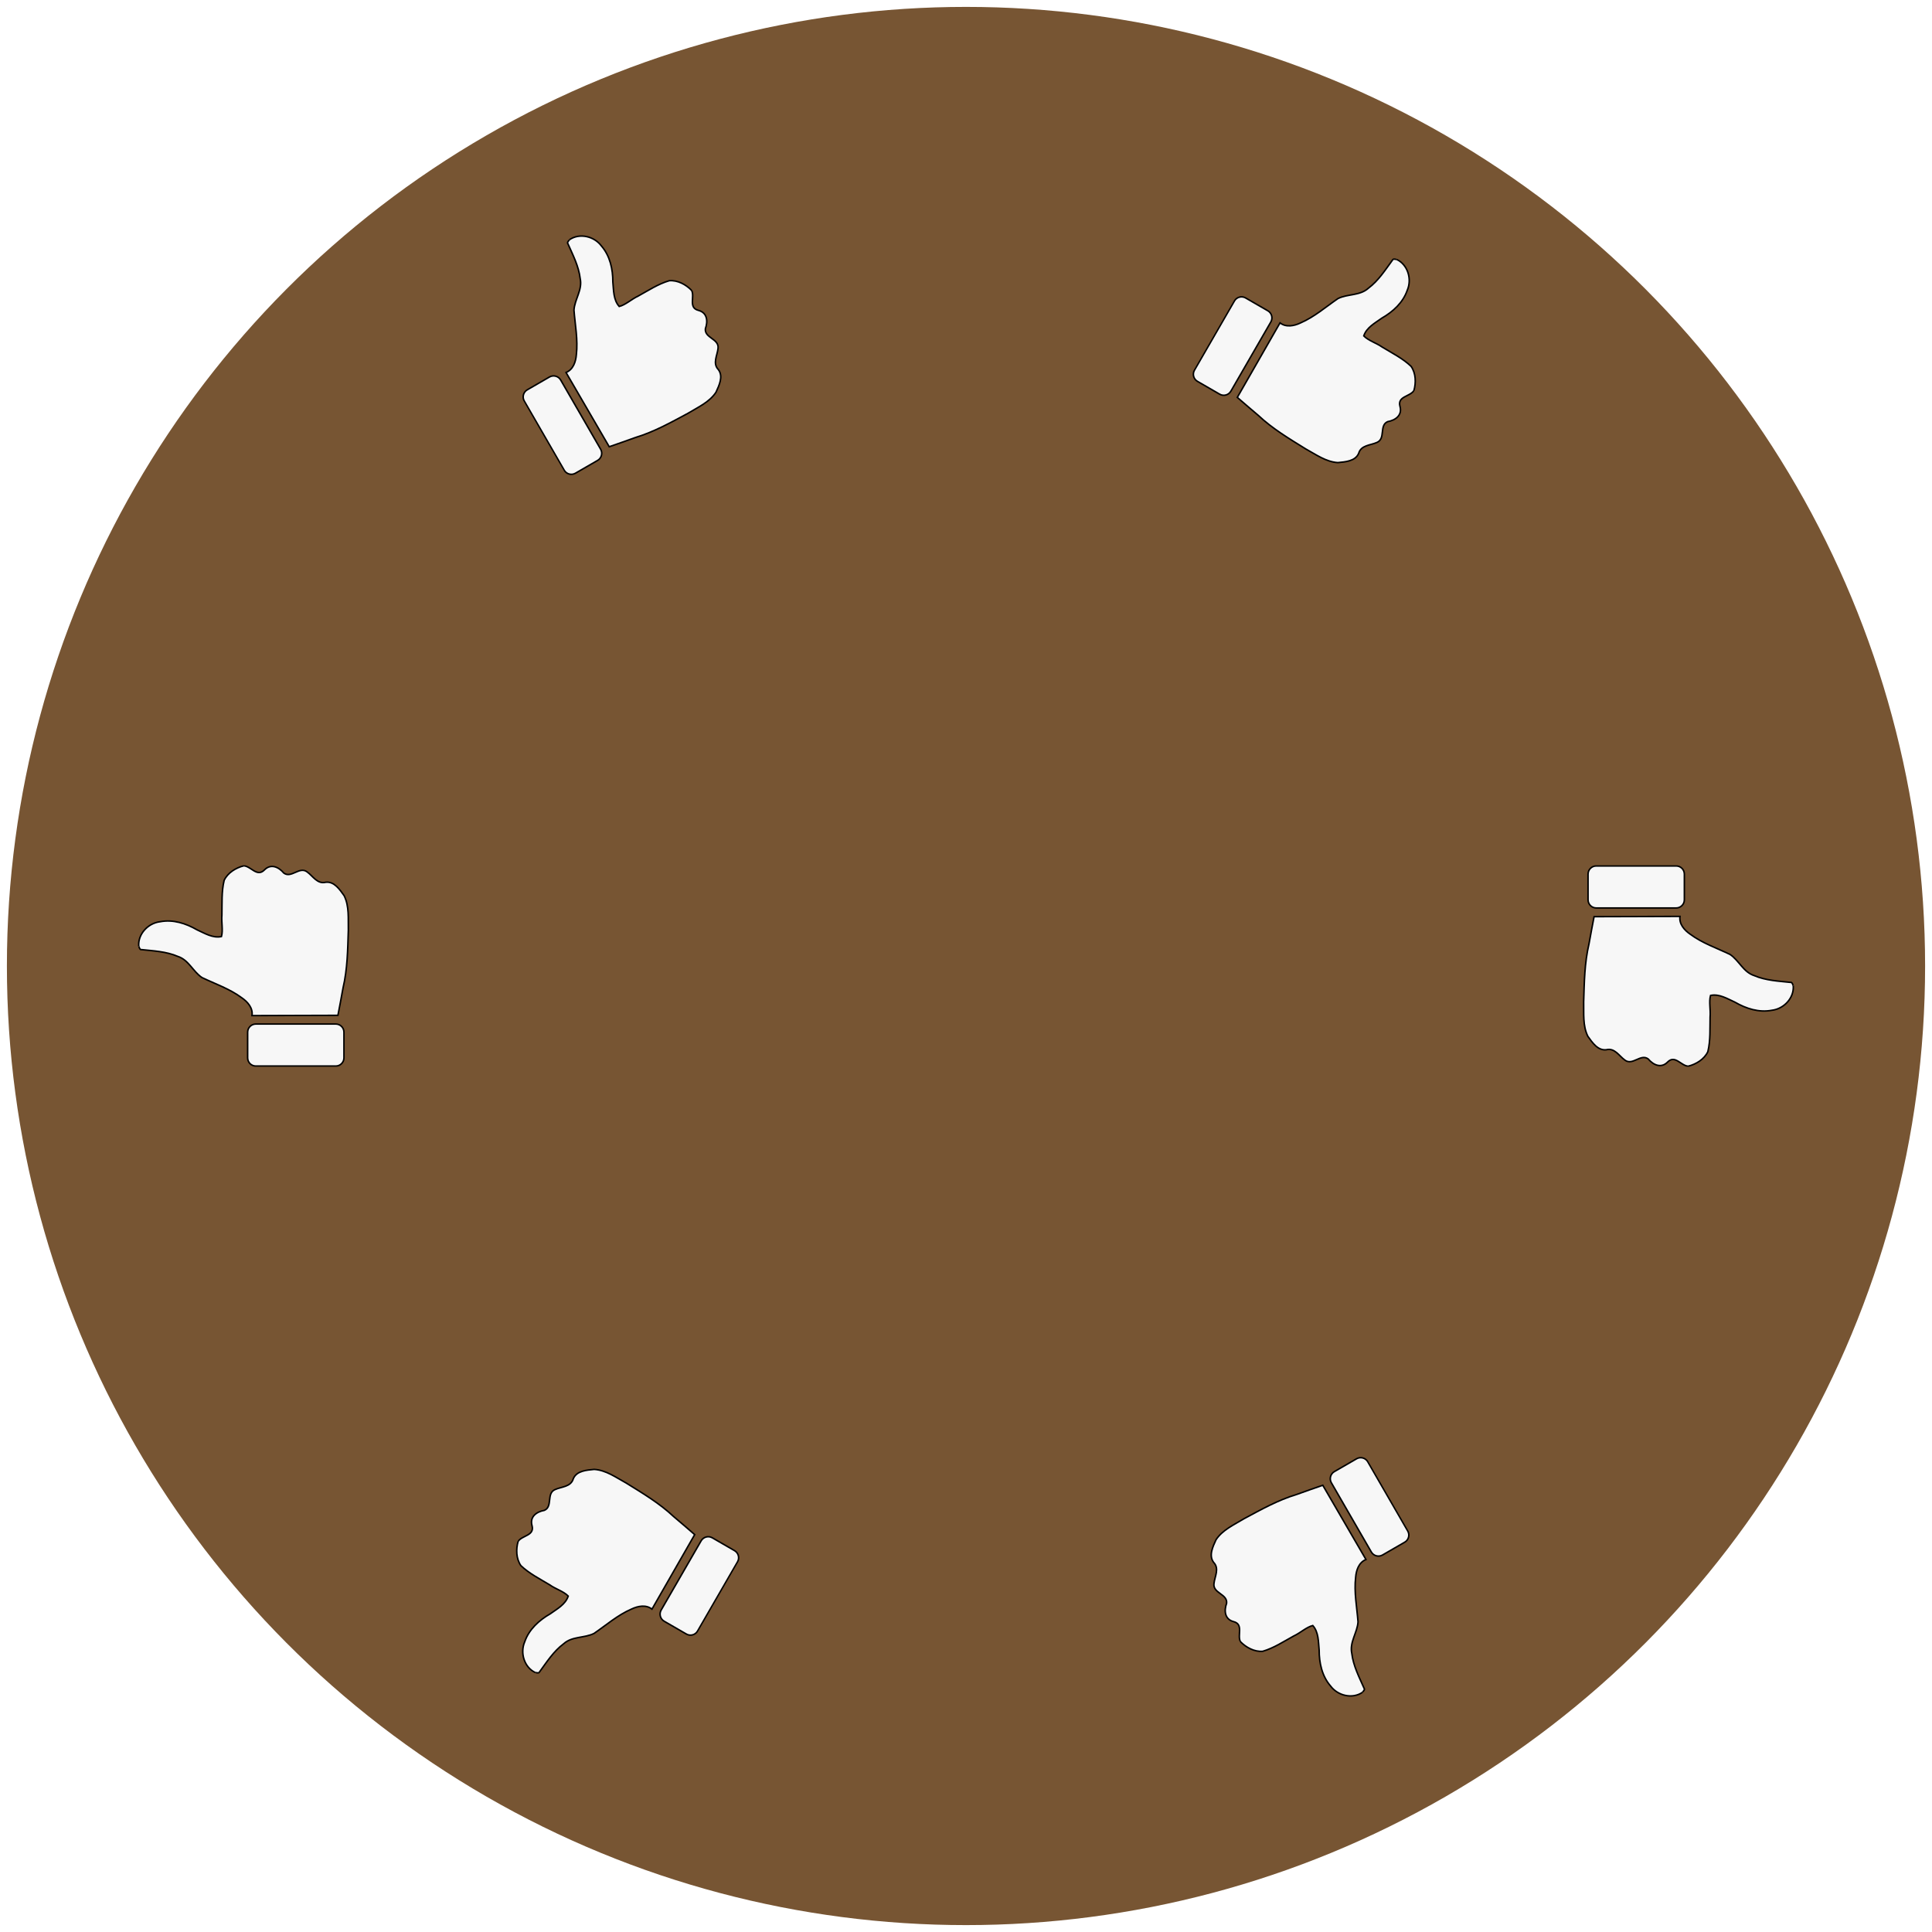
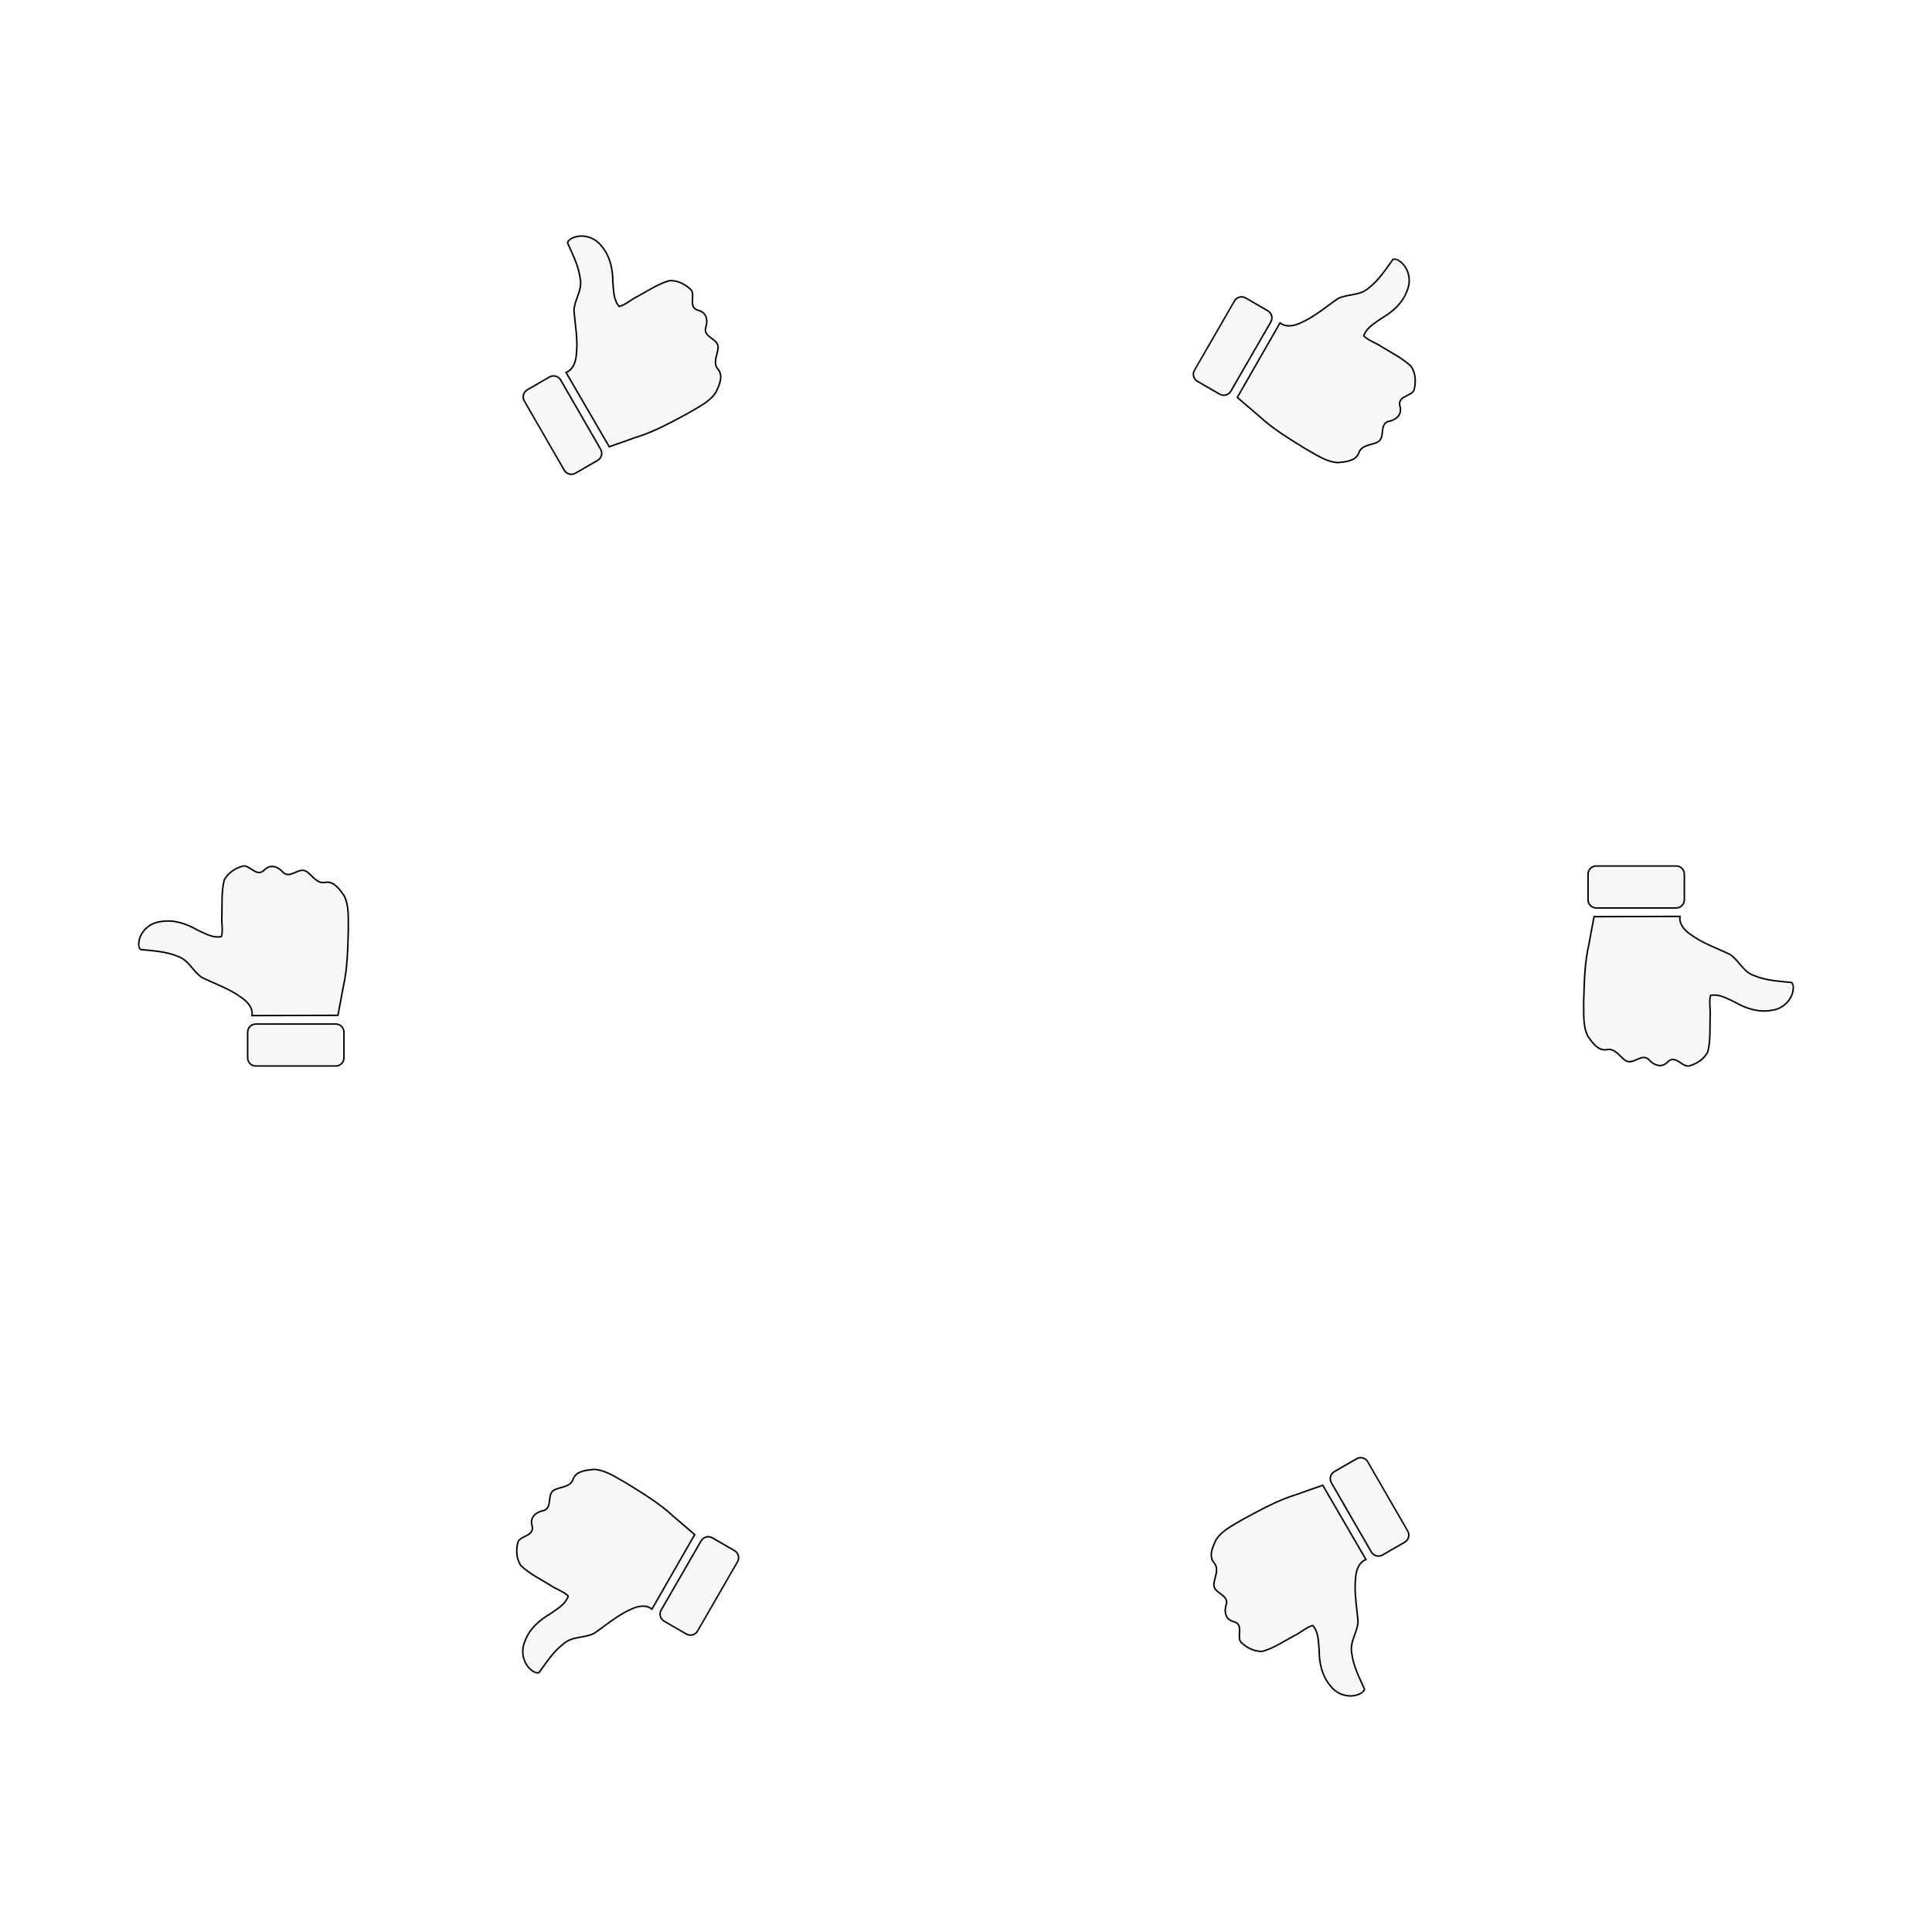
<svg xmlns="http://www.w3.org/2000/svg" xmlns:xlink="http://www.w3.org/1999/xlink" viewBox="-700 -700 1400 1400">
  <defs>
    <filter id="a" color-interpolation-filters="sRGB" height="1.5" y="-.25">
      <feGaussianBlur stdDeviation="5" result="v555" />
      <feComposite operator="atop" in="SourceGraphic" in2="v555" result="v666" />
      <feComposite in="v666" in2="SourceAlpha" result="v777" />
      <feColorMatrix values="1 0 0 0 0 0 1 0 0 0 0 0 1 0 0 0 0 0 1 0" result="v888" />
      <feBlend in="v888" in2="v555" />
    </filter>
    <filter id="b" color-interpolation-filters="sRGB">
      <feTurbulence baseFrequency=".2" seed="300" numOctaves="7" result="result1" />
      <feDisplacementMap result="result7" in2="result1" xChannelSelector="R" />
      <feBlend result="fbSourceGraphic" mode="screen" in2="SourceGraphic" in="result7" />
      <feColorMatrix values="1 0 0 -1 0 1 0 1 -1 0 1 0 0 -1 0 -0.8 -1 0 4 -2.5" result="fbSourceGraphicAlpha" />
      <feGaussianBlur stdDeviation=".5" in="fbSourceGraphicAlpha" result="result0" />
      <feSpecularLighting specularExponent="5" surfaceScale="5" result="result6">
        <feDistantLight elevation="35" azimuth="225" />
      </feSpecularLighting>
      <feComposite result="result4" operator="arithmetic" k2=".5" k3="1" in2="SourceGraphic" />
      <feComposite in2="SourceGraphic" in="result4" result="result2" operator="in" />
    </filter>
    <symbol id="c" viewBox="-5 -5 1460 1530">
      <path d="M0 848.906c0-32.79 26.581-59.371 59.37-59.371h185.725c32.789 0 59.37 26.58 59.37 59.37v579.106c0 32.79-26.581 59.37-59.37 59.37H59.37C26.58 1487.38 0 1460.8 0 1428.01zM867.206.423c89.45-7.318 168.447 67.853 178.567 154.76 18.25 93.412-12.1 187.41-58.735 267.74-24.835 55.204-62.136 113.96-48.687 176.84 46.812 12.947 105.142-1.596 156.292 3.269 83.64 1.948 169.32-3.63 251.13 16.287 54.96 25.792 90.98 84.905 105.34 142.28-3.5 52.644-84.51 95.832-30.02 149.36 47.38 46.553 21.64 103.302-22.49 140.412-40.67 54.73 50.39 112.71 8.47 168.84-30.43 42.42-90.69 73.95-75.17 135.35 7.1 61.69-53.36 101.55-97.19 133.04-77.18 38.53-167.56 28.5-251.255 30.49-140.11-4.42-281.42-6.19-418.52-38.51-65.784-12.46-131.88-23.51-197.46-36.9l-1.935-622.477c55.352 7.866 99.96-31.753 129.24-74.413 64.804-87.312 99.96-191.1 146.391-288.1 43.382-65.348 127.94-96.117 153.27-175.12 36.042-83.668 39.88-176.1 49.534-265.38C839.916 6.655 875.475.143 867.2.42z" />
    </symbol>
  </defs>
  <g fill="#753" filter="url(#a)">
-     <circle r="695" />
-   </g>
+     </g>
  <g filter="url(#b)">
    <use x="-73" y="-600" width="146" height="153" xlink:href="#c" />
    <use x="-73" y="-600" width="146" height="153" transform="rotate(60)" xlink:href="#c" />
    <use x="-73" y="-600" width="146" height="153" transform="rotate(120)" xlink:href="#c" />
    <use x="-73" y="-600" width="146" height="153" transform="rotate(180)" xlink:href="#c" />
    <use x="-73" y="-600" width="146" height="153" transform="rotate(240)" xlink:href="#c" />
    <use x="-73" y="-600" width="146" height="153" transform="rotate(300)" xlink:href="#c" />
  </g>
  <g fill="#F7F7F7" stroke="#000" stroke-width="11">
    <use x="-73" y="-600" width="146" height="153" transform="rotate(30)" xlink:href="#c" />
    <use x="-73" y="-600" width="146" height="153" transform="rotate(90)" xlink:href="#c" />
    <use x="-73" y="-600" width="146" height="153" transform="rotate(150)" xlink:href="#c" />
    <use x="-73" y="-600" width="146" height="153" transform="rotate(210)" xlink:href="#c" />
    <use x="-73" y="-600" width="146" height="153" transform="rotate(270)" xlink:href="#c" />
    <use x="-73" y="-600" width="146" height="153" transform="rotate(330)" xlink:href="#c" />
  </g>
</svg>